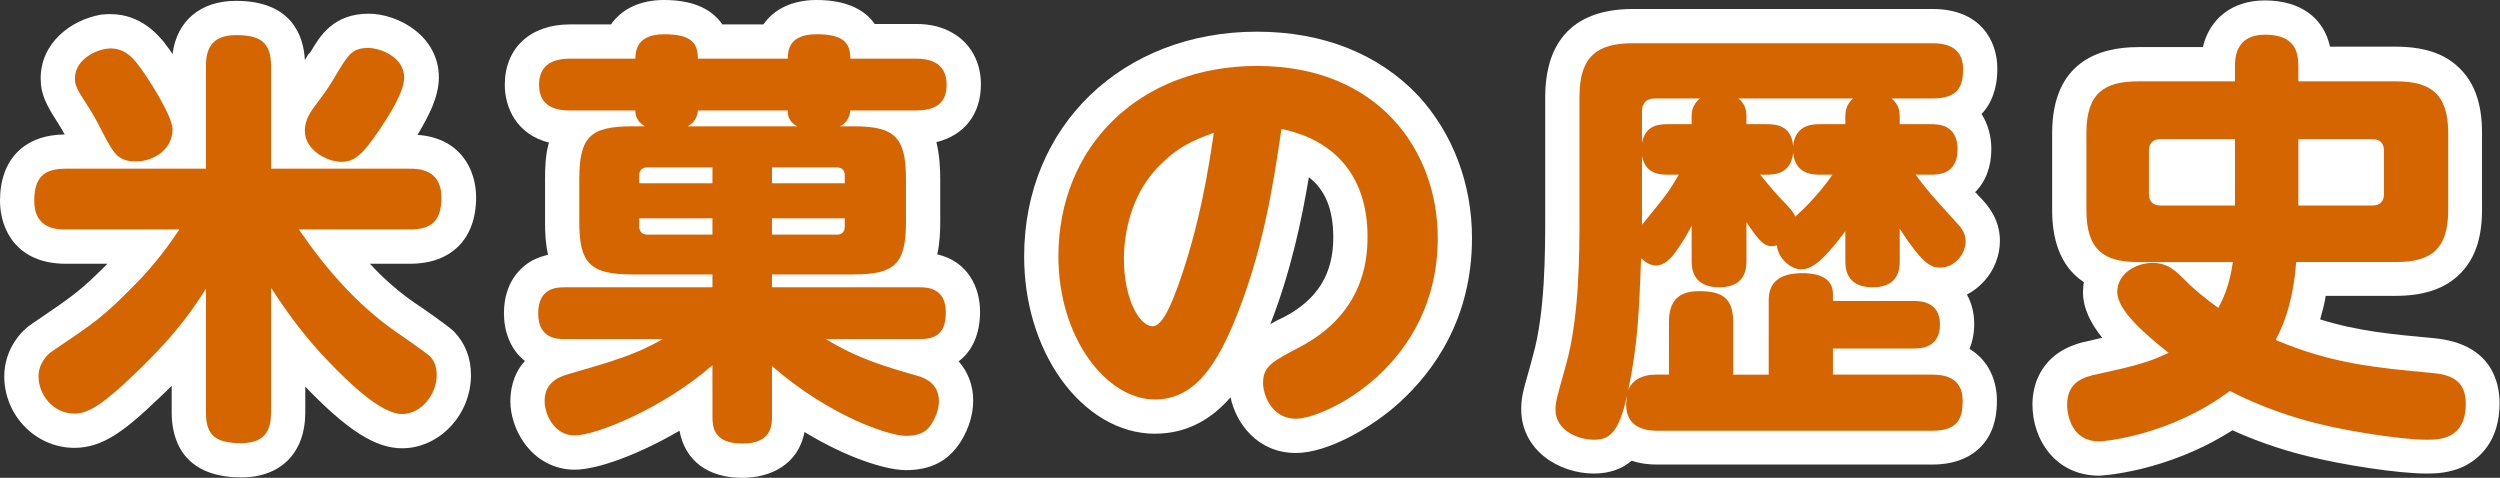
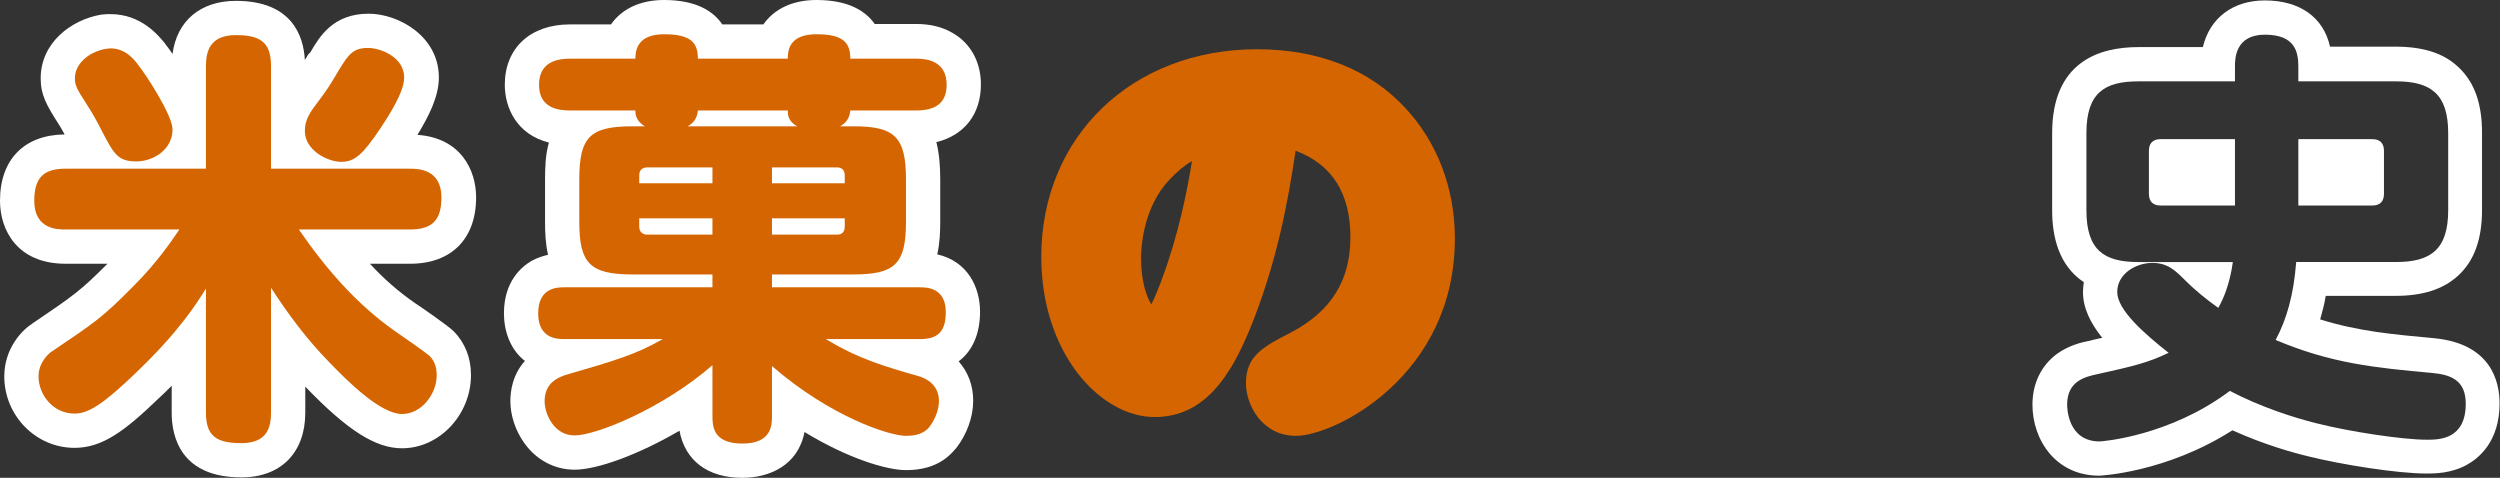
<svg xmlns="http://www.w3.org/2000/svg" version="1.1" id="レイヤー_1" x="0" y="0" width="583.9" height="111.6" xml:space="preserve">
  <rect width="100%" height="100%" fill="#333333" stroke="none" />
  <style>.st0{fill:#d56500}.st1{fill:#fff}</style>
  <path class="st0" d="M56.4 107.5c-3 0-12.3 0-12.3-11.1V79.8c-2.5 3-5.7 6.4-9.8 10.4-8.2 7.9-12.3 10.4-16.9 10.4-6 0-12.4-4.9-12.4-12.7C5 83 8.3 80 9.3 79.2l.1-.1.3-.2C19.9 72 21.5 71 28.4 64c2.3-2.3 4.2-4.4 5.7-6.4H15.3C12.6 57.6 4 56.8 4 46.9c0-7.5 3.9-11.5 11.3-11.5h6.5c-.5-.9-1-1.8-1.5-2.8-1.1-2.3-2.4-4.5-3.3-5.8-2.8-4.2-3.6-5.8-3.6-8.5 0-6 5.5-10.1 10.7-10.9h.1c.5-.1 1-.1 1.5-.1 5.3 0 8.2 3.6 9.6 5.3.1.1 7.4 10 8.7 15.9V15.4c0-7.1 4-11.2 11-11.2 3 0 12.2 0 12.2 11.2V29c.4-3.3 2.2-5.6 4.2-8.3 1.7-2.4 1.9-2.6 3.9-6l.3-.6c2.5-4.1 4.7-7 10.2-7 5.2 0 12.4 3.8 12.4 10.9 0 4.2-3.1 9.3-6 13.8l-.2.2c-.8 1.2-1.6 2.3-2.3 3.3h5.8c2.7 0 11.4.8 11.4 10.7 0 7.5-3.9 11.5-11.4 11.5h-18c5.4 6.9 11 12.3 16.8 16.4 0 0 7.6 5.2 8.6 6.2 1.9 1.9 2.9 4.4 2.9 7.3 0 7-5.7 13.1-12.1 13.1-5 0-10.9-4-19.9-13.3-2.3-2.3-4.5-4.9-6.7-7.6v16.7c.2 3.4-.9 11.2-10.7 11.2zm12.1-72.1c-.6-1-1-2.2-1.2-3.4v3.4h1.2zm-24.4 0v-3.2c-.2 1.1-.6 2.2-1.1 3.2h1.1z" />
  <path class="st1" d="M55.1 8.2c5.6 0 8.2 1.6 8.2 7.2v24h32.4c1.8 0 7.4 0 7.4 6.7 0 5.3-2.1 7.5-7.4 7.5H69.8c6.2 9 13.4 17.4 22.4 23.7 1.2.8 7.6 5.3 8.1 5.8.9.9 1.7 2.2 1.7 4.5 0 4.5-3.6 9.1-8.1 9.1-4.9 0-12.4-7.3-17-12.1-5.2-5.3-9.6-11.2-13.6-17.4v29.2c0 3.4-.9 7.1-6.9 7.1-5.8 0-8.3-1.6-8.3-7.1v-29c-2.3 3.7-6.4 10.2-16.6 19.9-7.5 7.2-10.9 9.3-14.1 9.3-5 0-8.4-4.4-8.4-8.7 0-3.2 2.3-5.2 2.8-5.6 10.4-7 12.2-8.2 19.4-15.5 5.3-5.3 8.6-10.1 10.7-13.2H15.3c-1.8 0-7.3 0-7.3-6.7 0-5.4 2.2-7.5 7.3-7.5h32.8v-24c0-3.5 1-7.2 7-7.2m30.9 3c2.8 0 8.4 2.1 8.4 6.9 0 3.5-3.8 9.2-5.5 11.8-4.1 6.1-6 7.9-9.2 7.9-3.2 0-8.5-2.7-8.5-7.2 0-2.7 1.2-4.4 3.5-7.4 2-2.7 2.1-2.9 4.5-6.9 2.3-3.8 3.4-5.1 6.8-5.1m-60.2.1c3.4 0 5.4 2.4 6.5 3.9 1.8 2.2 8 11.8 8 15 0 4.7-4.4 7.5-8.5 7.5-4.2 0-5.2-1.7-7.9-6.9-1.2-2.4-2.5-4.7-3.5-6.2-2.7-4.1-2.9-4.9-2.9-6.3 0-3.9 4-6.4 7.3-6.9.3 0 .7-.1 1-.1M55.1.2c-8.3 0-13.8 4.7-14.8 12.4-1-1.5-1.8-2.4-1.8-2.5C37 8.3 33 3.3 25.8 3.3c-.6 0-1.3 0-1.9.1h-.2C16.6 4.6 9.5 10 9.5 18.3c0 3.9 1.4 6.3 4.2 10.7.4.6.9 1.5 1.4 2.4C5.7 31.5 0 37.2 0 46.9c0 6.8 4 14.7 15.3 14.7h9.8c-6.3 6.3-7.7 7.3-17.6 14l-.1.1-.3.2-.3.2C5.4 77.1 1 81.2 1 87.9c0 9.2 7.4 16.7 16.4 16.7 6.5 0 11.7-3.9 19.6-11.5 1.1-1 2.1-2 3.1-3v6.3c0 5.6 2.1 15.1 16.3 15.1 9.2 0 14.9-5.8 14.9-15.1v-6.1c9.8 10.2 16.4 14.4 22.6 14.4 8.7 0 16.1-7.8 16.1-17.1 0-4.1-1.4-7.5-4-10.2-1.3-1.3-8.1-6-9.2-6.7-3.6-2.5-7.1-5.5-10.4-9.1h9.4c9.6 0 15.4-5.8 15.4-15.5 0-6.4-3.6-13.9-13.7-14.6 2.6-4.3 5-8.9 5-13.4 0-9.7-9.5-14.9-16.4-14.9-8.2 0-11.4 5.2-13.6 9l-.5.5c-.3.5-.5.9-.8 1.3C70.9 8.3 68.1.2 55.1.2z" />
  <path class="st0" d="M173.4 107.6c-4.1 0-11-1.4-11-10.4v-3.8c-8.9 6.1-21.1 12.3-28.2 12.3-4.4 0-11-3.8-11-12 0-3.6 1.5-8.2 8.4-10.2l1.2-.3h-.9c-2.4 0-10.2-.7-10.2-10 0-3 1-10.1 10.2-10.1h1.9c-1.8-2.6-2.5-6.3-2.5-11.3v-9.9c0-5.6.9-9.5 3.1-12.1h-1.3c-10.4 0-11.2-7.7-11.2-10 0-6.3 4.2-10.1 11.2-10.1h12c1.4-3.6 4.9-5.7 10-5.7 6 0 9.8 1.9 11.2 5.7h14.3C182 6 185.5 4 190.6 4c6 0 9.8 1.9 11.2 5.7H214c5.4 0 11.1 2.7 11.1 10.1 0 6.3-4.1 10-11.1 10h-1.5c2.2 2.6 3.1 6.5 3.1 12.1v9.9c0 5-.8 8.7-2.5 11.3h1.7c9.4 0 10.1 7.5 10.1 9.8 0 6.6-3.6 10.3-10.1 10.3h-2c.9.3 3.1.9 3.1.9h.1c4.7 1.6 7.3 5 7.3 9.6 0 2.8-1.2 6.1-3.2 8.6l-.1.1c-1.9 2.3-4.8 3.4-8.5 3.4-4.7 0-15.8-3.9-27.3-12.1v3.5c.1 9.1-6.7 10.4-10.8 10.4z" />
  <path class="st1" d="M190.7 8c6.3 0 7.9 2 7.9 5.7H214c2.6 0 7.1.6 7.1 6.1 0 4.5-2.9 6-7.1 6h-15.4c-.1.8-.3 2.6-2.4 3.7h3.1c9.6 0 12.3 2.4 12.3 12.4v9.9c0 9.8-2.5 12.3-12.3 12.3h-19v3h34.5c1.5 0 6.1 0 6.1 5.8 0 5-2.3 6.3-6.1 6.3h-21.9c7.7 4.7 14.1 6.5 21.8 8.7.9.3 4.6 1.5 4.6 5.8 0 1.8-.8 4.2-2.3 6.1-1 1.2-2.6 2-5.4 2-3.9 0-17.7-4.5-31.3-16.3v11.7c0 2 0 6.4-6.9 6.4s-7-4.1-7-6.4V85.3c-11.6 10.1-27.2 16.4-32.2 16.4-4.8 0-7-5-7-8 0-4.2 3-5.6 5.5-6.3 11-3.2 15.8-4.6 22.1-8.2h-22.9c-1.6 0-6.2 0-6.2-6 0-6.1 4.5-6.1 6.2-6.1h34.5v-3h-18.7c-10 0-12.4-2.7-12.4-12.3v-9.9c0-9.9 2.5-12.4 12.4-12.4h2.9c-2.1-1.3-2.2-2.8-2.2-3.7h-15.3c-2.8 0-7.2-.6-7.2-6 0-4.5 3-6.1 7.2-6.1h15.3c0-2 .5-5.7 6.7-5.7 6.3 0 7.9 2 7.9 5.7h21c0-1.8.2-5.7 6.7-5.7m-30.1 21.5h25.6c-2.2-1.2-2.2-2.8-2.2-3.7h-21c-.1.8-.3 2.6-2.4 3.7m19.7 13.3h17V41c0-1.1-.5-1.9-1.8-1.9h-15.2v3.7m-31 0h17.1v-3.7h-15.2c-1.3 0-1.9.7-1.9 1.9v1.8m31 12h15.2c1.3 0 1.8-.8 1.8-1.9V51h-17v3.8m-29.1 0h15.2V51h-17.1v1.9c0 1.2.7 1.9 1.9 1.9M190.7 0c-5.6 0-9.9 2.1-12.4 5.7h-9.6c-2.1-3.1-6.1-5.7-13.6-5.7-5.6 0-9.9 2.1-12.4 5.7h-9.6c-9.2 0-15.2 5.5-15.2 14.1 0 5.4 2.8 11.6 10.3 13.5-.8 2.8-.9 5.8-.9 8.6v9.9c0 2.5.1 5.1.7 7.7-1.2.3-2.5.7-3.8 1.4-2.4 1.4-6.5 4.8-6.5 12.3 0 4 1.4 8.4 4.9 11.1-3 3.3-3.4 7.3-3.4 9.4 0 3.3 1.2 6.9 3.2 9.7 2.8 4 7.1 6.3 11.8 6.3 5.3 0 14.9-3.5 24.5-9.1 1.3 7 6.6 11 14.7 11 6.3 0 13-2.9 14.5-10.7 10 6.1 19.1 8.9 23.7 8.9 5 0 8.8-1.6 11.5-4.9l.1-.1.1-.1c2.5-3.2 4-7.3 4-11.1 0-3.6-1.2-6.7-3.4-9.2 3.2-2.4 5-6.4 5-11.6 0-5.5-2.7-11.7-10-13.4.6-2.6.7-5.2.7-7.7v-9.9c0-2.8-.2-5.8-.9-8.6 6.5-1.6 10.4-6.5 10.4-13.5 0-5.2-2.4-9.6-6.6-12-2.4-1.4-5.2-2.1-8.5-2.1h-9.7c-2.1-3-6.1-5.6-13.6-5.6z" />
  <path class="st0" d="M302.7 101.8c-8 0-11.7-7.3-11.7-12.3 0-6.4 4-8.5 10.6-11.9 9.3-4.9 13.8-12.1 13.8-22.2 0-10.3-4.3-17-12.8-20.2-1.8 12.2-4.5 26.7-10.9 42.2-4.2 9.9-10.1 20-22 20-12.8 0-26.5-15-26.5-37.4 0-28.1 21.2-48.5 50.4-48.5 14.3 0 26.3 4.7 34.6 13.7 7.5 8 11.6 18.8 11.6 30.5 0 32.2-28.2 46.1-37.1 46.1zm-24.3-64.2c-1.7 1-3.3 2.3-5.3 4.4-6.1 6.5-6.6 15.7-6.6 18.3 0 5.6 1.4 9.2 2.4 10.8.9-1.7 1.9-4.4 2.3-5.4l.1-.3c3.8-10.1 5.9-20.3 7.1-27.8z" />
-   <path class="st1" d="M293.6 15.4c28.3 0 42.2 19.7 42.2 40.2 0 29.9-26.5 42.2-33.1 42.2-5.9 0-7.7-5.9-7.7-8.3 0-3.9 2-5 8.5-8.4 14.5-7.6 15.9-19.5 15.9-25.7 0-4.4-.3-21.1-20.1-25.3-2 13.6-4.4 29.2-11.3 45.7-4.6 10.8-9.7 17.5-18.3 17.5-11.2 0-22.5-14.3-22.5-33.4 0-25.8 19-44.5 46.4-44.5M283.5 31c-5 1.9-8.3 3.1-13.3 8.3-6.1 6.5-7.7 15.3-7.7 21.1 0 9.8 3.8 15.8 6.7 15.8 2.5 0 4.7-6.1 5.9-9.3 5.2-14.4 7.3-28.4 8.4-35.9m10.1-23.6c-31.5 0-54.4 22.1-54.4 52.5 0 10.6 3 20.7 8.5 28.5 5.8 8.2 13.8 12.9 22 12.9 8 0 13.6-3.8 17.7-8.5 1.3 6.1 6.3 13 15.3 13 7.4 0 17.9-6 24.4-12 7.6-7 16.7-19.2 16.7-38.2 0-12.7-4.5-24.5-12.6-33.3C322 12.6 309 7.4 293.6 7.4zm3.1 68.3c4.8-12.3 7.3-24.2 9-34.3 3.9 3 5.7 7.6 5.7 14.1 0 8.5-3.7 14.5-11.6 18.6-1.1.5-2.1 1-3.1 1.6z" />
-   <path class="st0" d="M372.3 106.7c-6.4 0-13-4.1-13-11 0-2.2.3-3.3 1.8-8.8l.7-2.6c3.1-10.7 3.1-25.3 3.1-34V22.6c0-11.1 5.4-16.5 16.5-16.5h70c10.3 0 11.1 7.7 11.1 10 0 6.1-2.7 8.9-6.1 10.1 2.5 1.2 4.8 3.7 4.8 8.7 0 5.8-3.1 8.2-6 9.2.9 1 2.1 2.4 3.9 4.3l.6.7c1.4 1.5 3.4 3.7 3.4 7.3 0 4.8-4.1 10.1-9.9 10.1-2 0-3.8-.5-5.9-2.2-.2.7-.5 1.4-.8 2h.4c7.5 0 10.2 4.9 10.2 9.5 0 3.8-1.5 6.3-3.8 7.8 5.7.7 9.1 4.3 9.1 10 0 7.3-3.7 11-11.1 11h-64.2c-2.4 0-4.9-.5-6.9-1.7-1.7 2.4-4.2 3.8-7.9 3.8zm13.4-23.2h.1v-.9c0 .3-.1.6-.1.9zm23.4 0V70.1c0-.5 0-1.2.1-1.8-.5.5-1 .9-1.5 1.2.7 1.5 1.1 3.4 1.1 5.8v8.2h.3zm-22-17.5c-.1 1.2-.1 2.4-.2 3.5 1.1-2.4 2.9-3.8 4.8-4.6-.1-.2-.1-.4-.2-.6-1.4 1.1-2.8 1.6-4.4 1.7zm24.8-4.8c0 .6-.1 1.2-.1 1.7.3-.3.5-.5.9-.8-.2-.3-.4-.6-.5-.9h-.3zm7.1-17.4c.3.3.5.5.7.8l.6-.6c-.6-.2-1.1-.5-1.5-.8-.1.1-.2.1-.3.2.2.1.3.3.5.4z" />
-   <path class="st1" d="M451.4 10.1c2.3 0 7.1.4 7.1 6 0 4-1.1 6.9-7.1 6.9h-9.6c1.8 1.5 1.9 3.2 1.9 4.2V29h7.2c1.7 0 6.3 0 6.3 5.9s-4.6 5.9-6.3 5.9h-3.5c3.1 4.1 3.3 4.3 9.2 10.8 1.2 1.3 2.5 2.6 2.5 4.8 0 2.8-2.5 6.1-5.9 6.1-1.7 0-3.7 0-9.5-9.1v7.5c0 1.5 0 6.2-6.3 6.2-6.4 0-6.4-4.7-6.4-6.2V54c-6 8-8.3 8.9-10.4 8.9-2.2 0-5.3-2.4-5.6-5.6-.4.1-.8.2-1.2.2-1.8 0-3.1-1.4-5.9-5.6v9c0 1.4 0 6.2-6.3 6.2-6.4 0-6.5-4.6-6.5-6.2v-8.2c-.8 1.6-2 3.7-3.5 5.8-1.3 1.9-2.9 3.5-4.8 3.5-.6 0-1.9-.1-3.5-1.7-.5 12.9-.8 20.2-3 30.8 1.1-2.9 4.2-3.6 6.3-3.6h3.2V75.3c0-3.1.7-7.3 6.9-7.3 5.5 0 8.1 1.5 8.1 7.3v12.2h8.3V70.1c0-4 2.3-6.3 7.9-6.3 1.8 0 7.1.2 7.1 4.8v1.7h18.8c1.4 0 6.2 0 6.2 5.5 0 5.6-4.8 5.6-6.2 5.6h-18.8v6.1h23.2c2.8 0 7.1.6 7.1 6.1 0 4-1 7-7.1 7h-64.2c-1.5 0-7.3 0-7.3-6.1 0-.7.2-1.6.2-2.1-1.9 8.8-4.2 10.3-7.7 10.3-3.8 0-9-2.2-9-7 0-1.9.3-2.7 2.4-10.3 3.2-11.2 3.2-26.2 3.2-35.1V22.6c0-9.6 4.3-12.5 12.5-12.5h70M432.8 23H406c.9.7 1.9 1.8 1.9 4.1V29h4.6c2 0 5.9.1 6.3 5.1.5-5.1 4.8-5.1 6.3-5.1h5.9v-1.8c0-1 .1-2.7 1.8-4.2M397 23h-10.5c-2 0-3 1.1-3 3v7.4c.8-4.3 4.1-4.4 6.2-4.4h5.4v-1.9c0-.6 0-2.5 1.9-4.1m22.3 27.6c1.2-1.1 5-4.5 8.7-9.8h-2.9c-1.5 0-5.8 0-6.3-5.1-.5 5.1-4.7 5.1-6.3 5.1h-1.4c1 1.2 2.9 3.6 5 5.8 2.4 2.4 2.9 3.2 3.2 4m-35.8 1.9c5.8-7.1 6.2-7.6 8.6-11.7h-2.4c-2 0-5.4-.1-6.2-4.4v16.1m67.9-50.4h-70c-16.9 0-20.5 11.1-20.5 20.5v27.7c0 8.5 0 22.8-2.9 32.9l-.7 2.6c-1.6 5.6-2 7.1-2 9.8 0 9.4 8.6 15 17 15 3.8 0 6.7-1.2 8.8-3 2.3.8 4.5.9 6 .9h64.2c5.3 0 9.4-1.7 12.1-5 2.7-3.4 3-7.3 3-10 0-4.4-1.8-9.3-6.4-12 .7-1.7 1.1-3.7 1.1-5.8 0-2.6-.6-4.9-1.7-6.9 1.5-.8 2.8-1.8 4-3.1 2.4-2.6 3.7-6.1 3.7-9.4 0-5.2-2.9-8.4-4.5-10.1l-.1-.1-.5-.5c-.2-.3-.4-.5-.7-.7 2.5-2.5 3.8-6 3.8-10.1 0-2.8-.7-5.7-2.3-8.2l.5-.5c2.8-3.4 3.2-7.4 3.2-10.1 0-6.4-3.9-13.9-15.1-13.9z" />
-   <path class="st0" d="M490.4 107.1c-8 0-11.6-6.5-11.6-12.6 0-8.8 7.6-10.5 10.2-11 4.4-1 7.3-1.6 9.8-2.4-5.1-4.6-8.2-8.7-8.2-12.9 0-1.6.4-3 1-4.3-5.5-2.2-8.2-7.1-8.2-14.8v-18c0-10.8 5.3-16.1 16.1-16.1H518c.2-6.8 4.3-10.9 11-10.9 4.3 0 11.5 1.4 11.8 10.9h18.8c10.9 0 16.2 5.3 16.2 16.1v18c0 10.8-5.3 16.1-16.2 16.1h-19.7c-.6 4.5-1.6 8.4-3 12 10.9 4 20.1 4.8 31.5 5.9 7.7.7 11.5 4.5 11.5 11.2 0 5.7-2.3 12.4-13.1 12.4-6.4 0-19.3-2.1-26.6-3.9-3.9-1-11.3-3.1-19-6.8-15 10.2-30.6 11.1-30.8 11.1zm26.1-41.5c0-.1.1-.3.1-.4h-.6c.1.1.3.3.5.4zM552.8 44v-7.5h-12V44h12zM518 44v-7.5h-12.1V44H518z" />
  <path class="st1" d="M529 8.1c7 0 7.8 4 7.8 7.4V19h22.8c8.1 0 12.2 2.9 12.2 12.1v18c0 9.2-4.1 12.1-12.2 12.1h-23.3c-.6 7.7-2.2 13.3-4.8 18.2 13 5.5 23.3 6.5 36.5 7.7 4.3.4 7.9 1.6 7.9 7.2 0 8.4-6.3 8.4-9.1 8.4-5.7 0-18.1-1.9-25.6-3.8-5.7-1.4-13.3-3.9-20.4-7.6-14.1 10.6-29.9 11.8-30.4 11.8-7.5 0-7.6-7.9-7.6-8.6 0-5.5 4.2-6.5 7-7.1 8.6-1.9 11.9-2.7 16.7-5-5.7-4.5-12-10-12-14.2 0-4.3 4.4-6.8 8.2-6.8 3.6 0 5.4 1.8 7.7 4.1 2.5 2.5 5.3 4.7 7.7 6.4 1.1-1.9 2.7-5.5 3.4-10.7h-22.1c-7.9 0-12.1-2.7-12.1-12.1v-18c0-9.4 4.2-12.1 12.1-12.1H522v-3.5c0-1.7 0-7.4 7-7.4m7.8 39.9h17.3c1.8 0 2.7-1 2.7-2.7V35.2c0-1.7-.9-2.7-2.7-2.7h-17.3V48m-32.2 0H522V32.5h-17.4c-1.8 0-2.7 1-2.7 2.7v10.1c0 1.7.9 2.7 2.7 2.7M529 .1c-7.6 0-12.9 4.2-14.5 10.9h-15.1c-9.2 0-20.1 3.5-20.1 20.1v18c0 6.1 1.5 12.9 7.4 16.8-.1.7-.2 1.5-.2 2.3 0 3.7 1.7 7.2 4.5 10.7-.9.2-1.9.4-3 .7-1.6.3-4.7 1-7.5 3-3.7 2.7-5.8 6.9-5.8 11.9 0 8.2 5.4 16.6 15.6 16.6.2 0 15.6-.7 31.1-10.6 7.3 3.3 14 5.2 17.8 6.1 7.6 1.9 20.7 4 27.5 4 1.9 0 5.7 0 9.4-2 2.9-1.6 7.7-5.5 7.7-14.4 0-5.1-2-13.9-15.2-15.2-9.7-.9-17.8-1.6-26.7-4.4.5-1.8 1-3.6 1.3-5.5h16.3c6.3 0 11.1-1.5 14.6-4.7 3.8-3.5 5.6-8.5 5.6-15.4V31c0-6.9-1.8-11.9-5.6-15.4-3.4-3.2-8.2-4.7-14.6-4.7h-15.3C542.7 4.1 537.2.1 529 .1z" />
</svg>